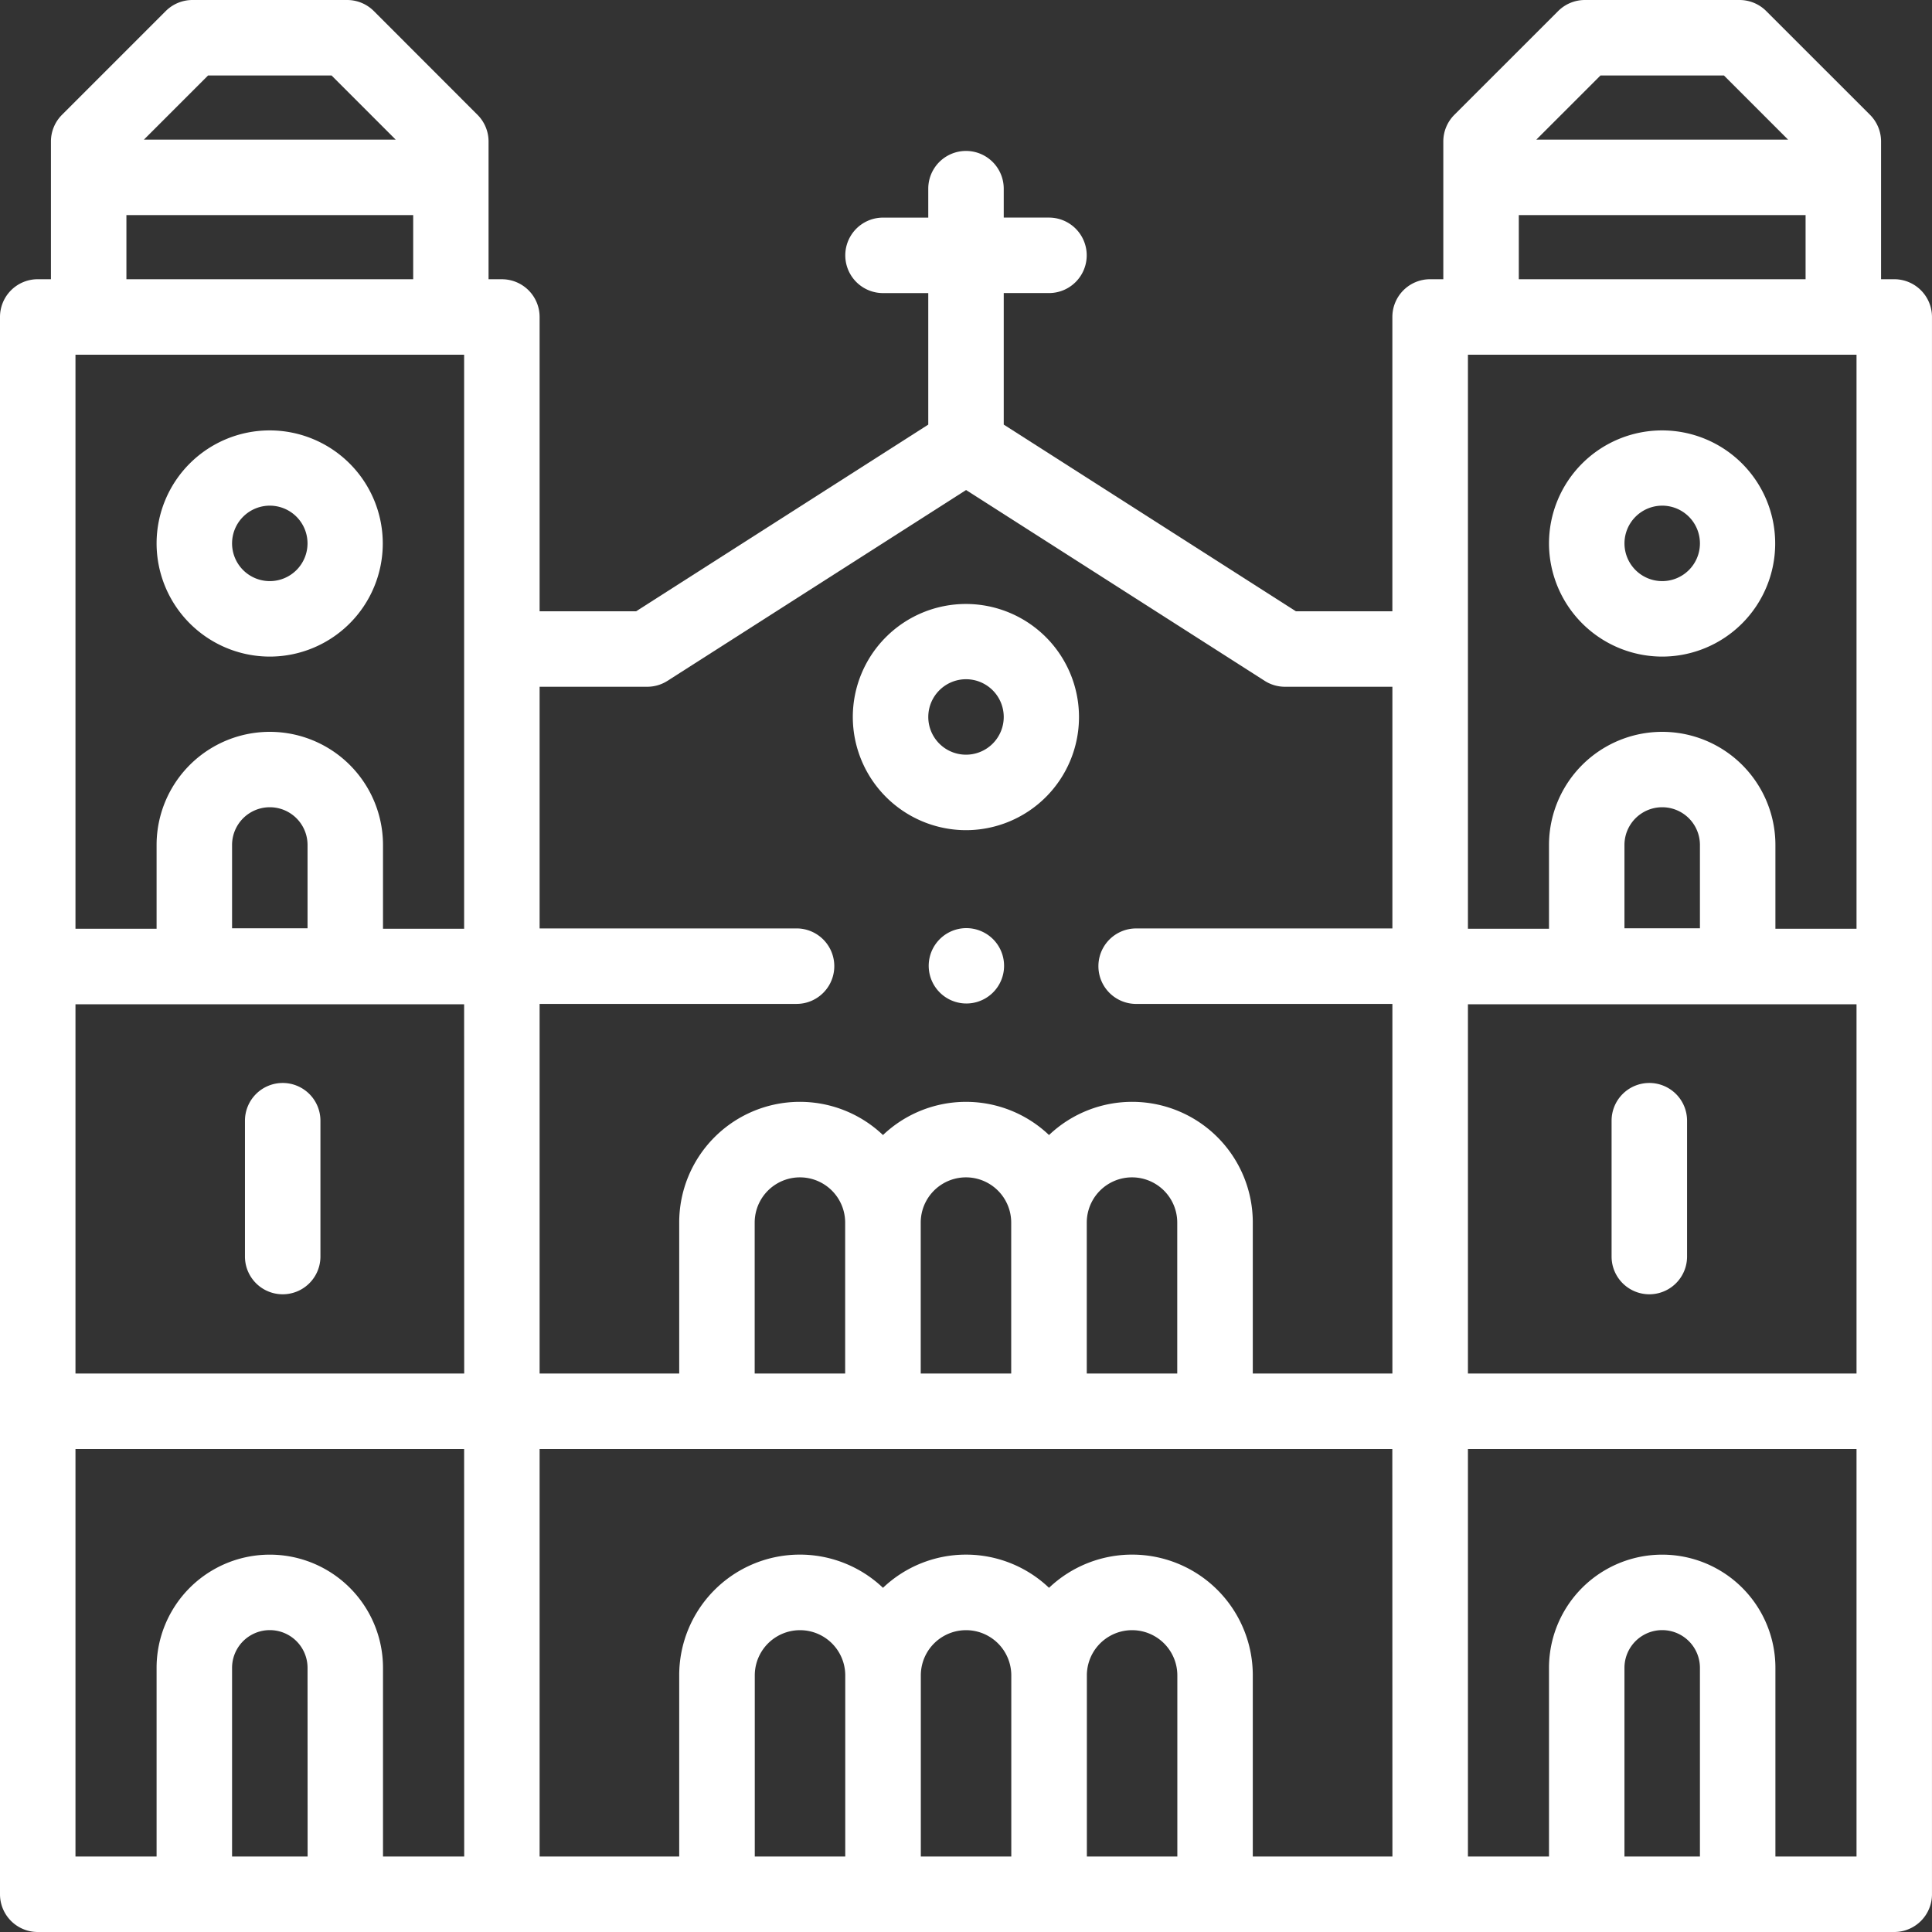
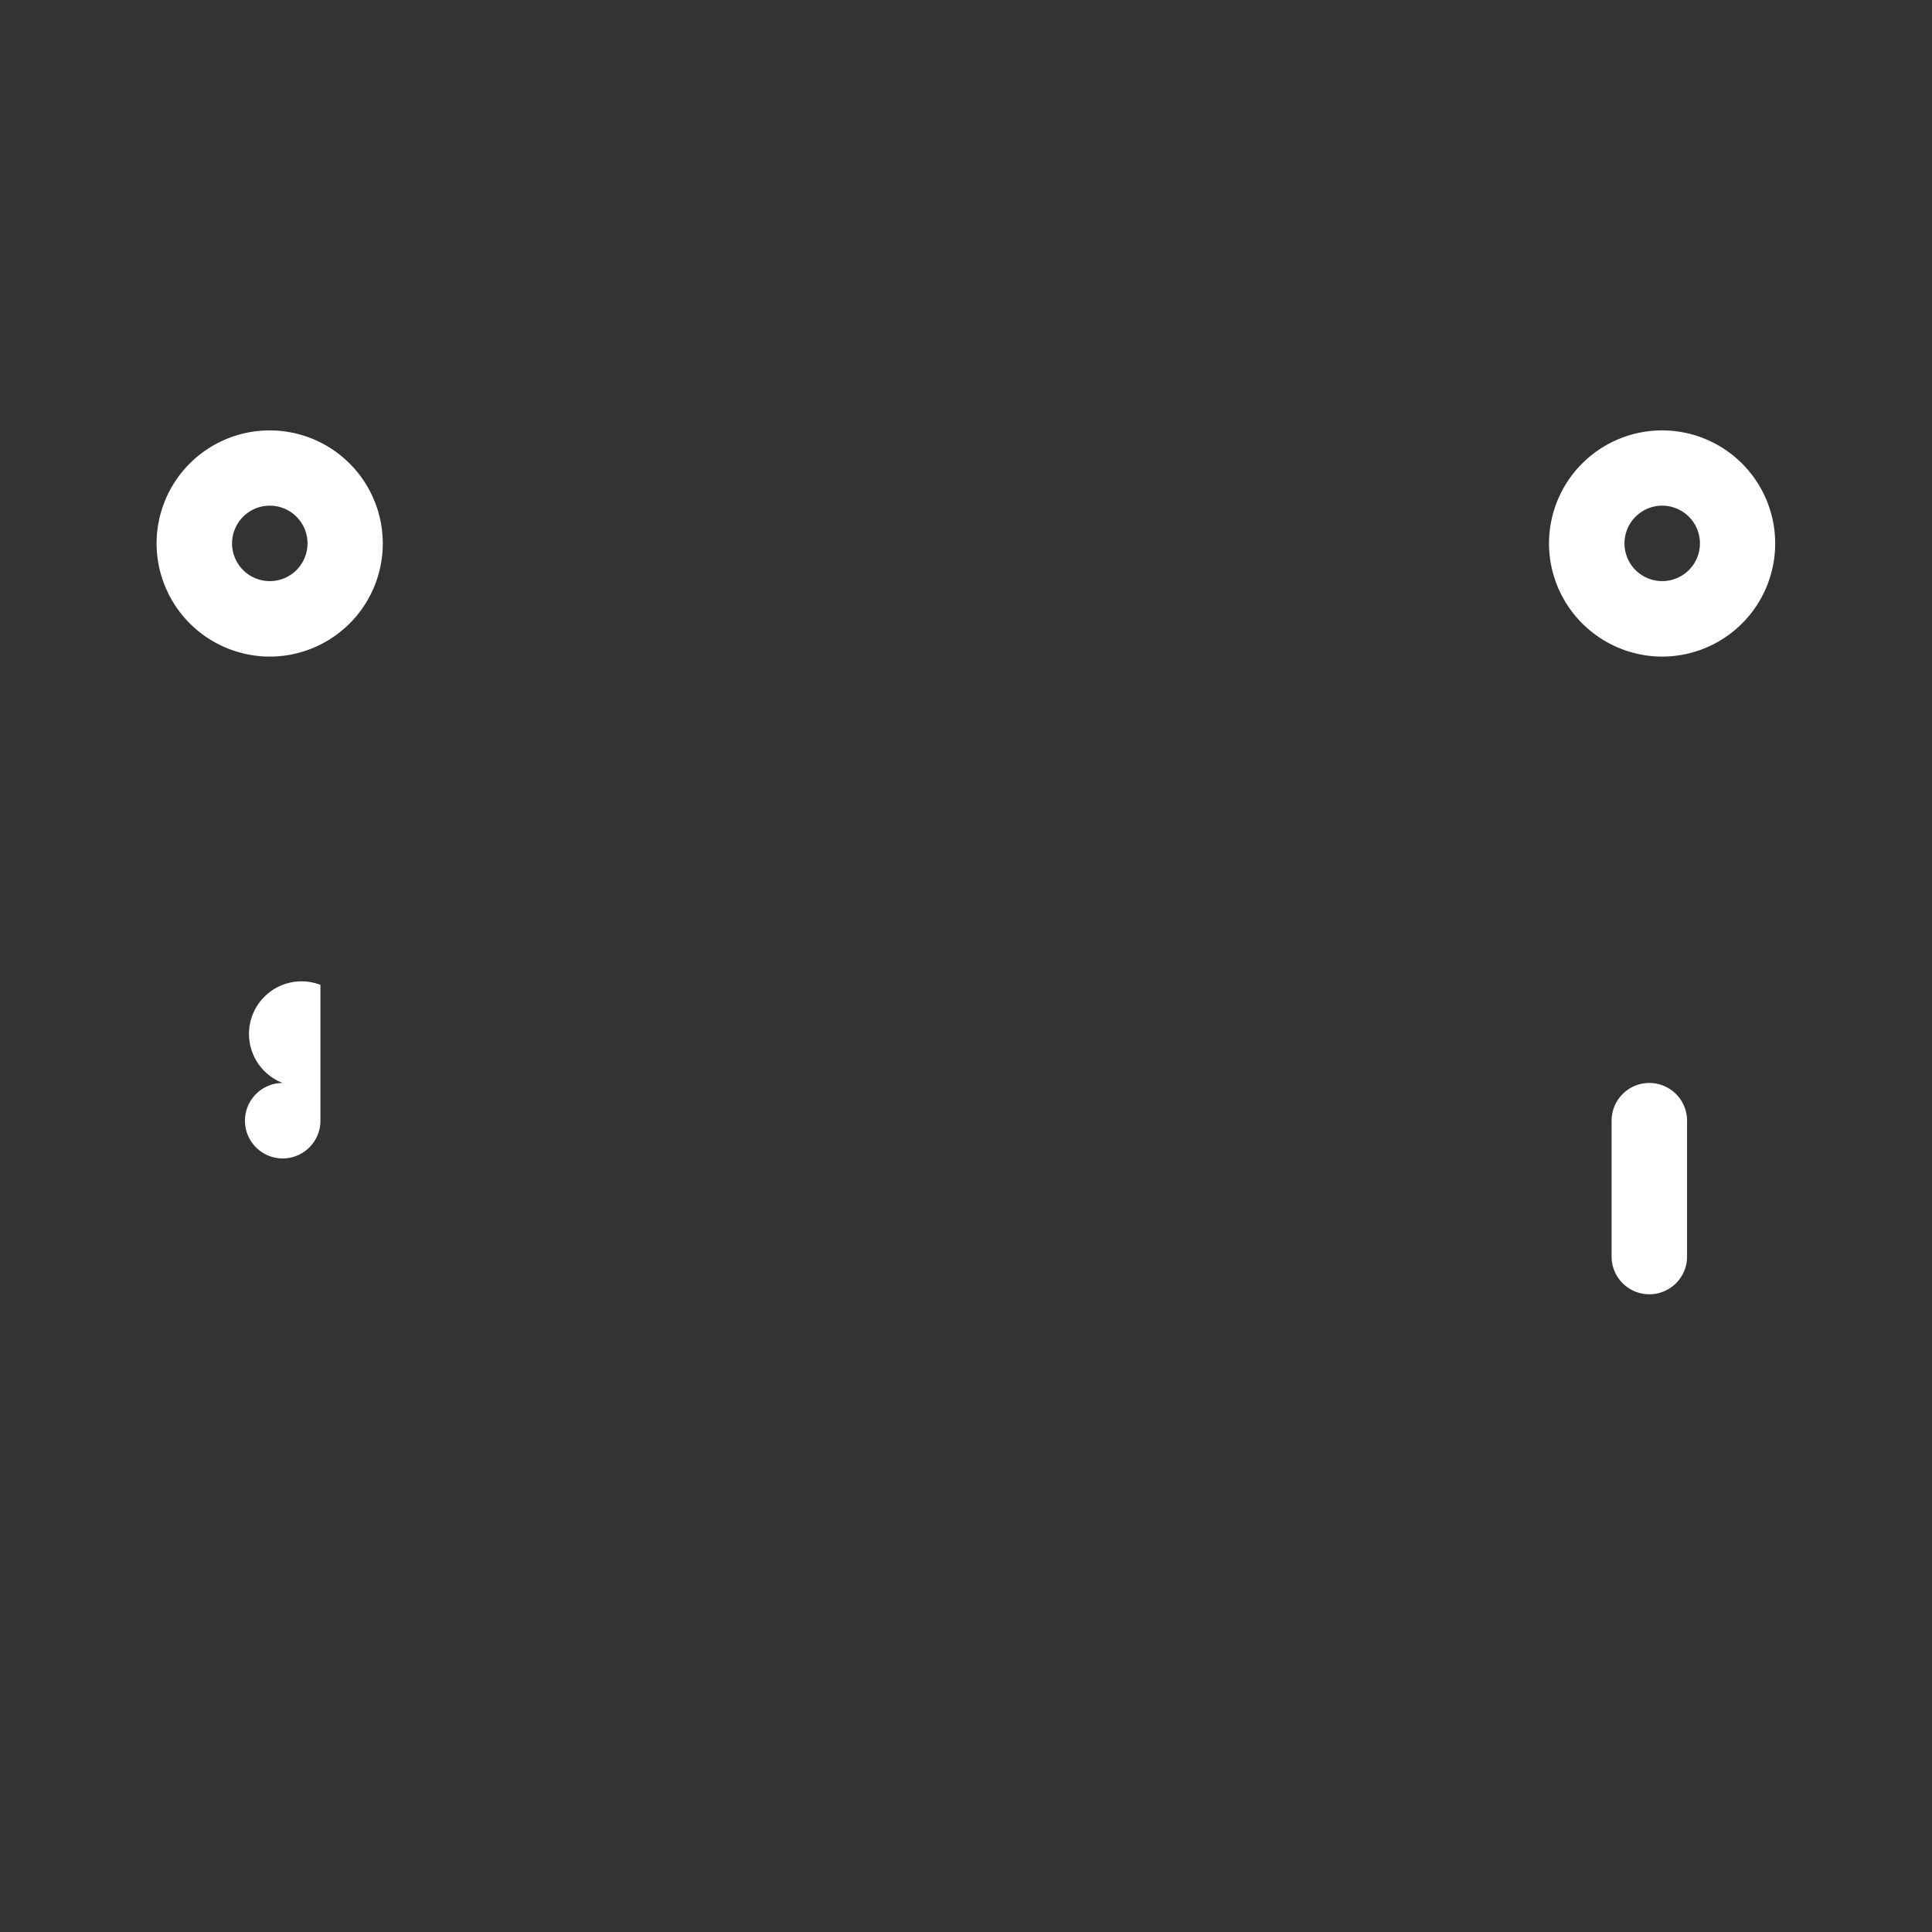
<svg xmlns="http://www.w3.org/2000/svg" width="85.417" height="85.417" viewBox="0 0 85.417 85.417">
  <rect x="0" y="0" width="85.417" height="85.417" fill="#333333" stroke="none" />
  <defs>
    <style>.a{fill:#fff;}</style>
  </defs>
  <g transform="translate(0 0)">
-     <path class="a" d="M231,170.01a5,5,0,1,0-5-5A5.011,5.011,0,0,0,231,170.01Zm0-6.673A1.668,1.668,0,1,1,229.337,165,1.67,1.67,0,0,1,231,163.337Z" transform="translate(-188.296 -133.307)" />
-     <path class="a" d="M83.749,12.345h-.584V6.256a1.668,1.668,0,0,0-.489-1.18L78.088.489A1.669,1.669,0,0,0,76.909,0h-6.84a1.669,1.669,0,0,0-1.18.489L64.3,5.076a1.668,1.668,0,0,0-.489,1.18v6.089h-.584a1.668,1.668,0,0,0-1.668,1.668V27.026H57.293L44.377,18.772V12.957h2a1.668,1.668,0,0,0,0-3.337h-2V8.342a1.668,1.668,0,0,0-3.337,0V9.621h-2a1.668,1.668,0,0,0,0,3.337h2v5.815L28.124,27.026H23.857V14.014a1.668,1.668,0,0,0-1.668-1.668H21.6V6.256a1.668,1.668,0,0,0-.489-1.18L16.528.489A1.669,1.669,0,0,0,15.348,0H8.508a1.669,1.669,0,0,0-1.18.489L2.741,5.076a1.668,1.668,0,0,0-.489,1.18v6.089H1.668A1.668,1.668,0,0,0,0,14.014V83.749a1.668,1.668,0,0,0,1.668,1.668h82.08a1.668,1.668,0,0,0,1.668-1.668V14.014A1.668,1.668,0,0,0,83.749,12.345ZM9.2,3.337h5.458l2.836,2.836H6.363ZM5.589,9.509H18.268v2.836H5.589ZM13.6,82.08H10.26V73.739a1.668,1.668,0,0,1,3.337,0Zm6.923,0H16.933V73.739a5,5,0,0,0-10.01,0V82.08H3.337V64.063H20.52Zm0-21.354H3.337V44.4H20.52ZM10.26,41.04V37.358a1.668,1.668,0,0,1,3.337,0V41.04Zm10.26.021H16.933v-3.7a5,5,0,1,0-10.01,0v3.7H3.337V15.682H20.52ZM37.37,82.08h-4V74.073a2,2,0,0,1,4,0Zm7.341,0h-4V74.073a2,2,0,0,1,4,0Zm7.341,0h-4V74.073a2,2,0,0,1,4,0Zm9.509,0H55.388V74.073A5.334,5.334,0,0,0,46.379,70.2a5.324,5.324,0,0,0-7.341,0,5.334,5.334,0,0,0-9.009,3.871V82.08H23.857V64.063h37.7ZM33.366,60.726V54.053a2,2,0,0,1,4,0v6.673Zm7.341,0V54.053a2,2,0,0,1,4,0v6.673Zm7.341,0V54.053a2,2,0,0,1,4,0v6.673ZM61.56,41.048H50.231a1.668,1.668,0,0,0,0,3.337H61.56V60.726H55.388V54.053a5.334,5.334,0,0,0-9.009-3.871,5.324,5.324,0,0,0-7.341,0,5.334,5.334,0,0,0-9.009,3.871v6.673H23.857V44.384h11.36a1.668,1.668,0,0,0,0-3.337H23.857V30.363h4.755a1.668,1.668,0,0,0,.9-.263l13.2-8.435,13.2,8.435a1.668,1.668,0,0,0,.9.263H61.56Zm9.2-37.711h5.458l2.836,2.836H67.924ZM67.149,9.509H79.828v2.836H67.149ZM75.157,82.08H71.82V73.739a1.668,1.668,0,0,1,3.337,0Zm6.923,0H78.494V73.739a5,5,0,0,0-10.01,0V82.08H64.9V64.063H82.08Zm0-21.354H64.9V44.4H82.08ZM71.82,41.04V37.358a1.668,1.668,0,1,1,3.337,0V41.04Zm10.26.021H78.494v-3.7a5,5,0,1,0-10.01,0v3.7H64.9V15.682H82.08Z" transform="translate(0 0)" />
    <path class="a" d="M415.5,124.01a5,5,0,1,0-5-5A5.011,5.011,0,0,0,415.5,124.01Zm0-6.673A1.668,1.668,0,1,1,413.837,119,1.67,1.67,0,0,1,415.5,117.337Z" transform="translate(-342.016 -94.981)" />
    <path class="a" d="M428.754,287a1.668,1.668,0,0,0-1.668,1.668v6.006a1.668,1.668,0,0,0,3.337,0v-6.006A1.668,1.668,0,0,0,428.754,287Z" transform="translate(-355.835 -239.12)" />
    <path class="a" d="M46.5,124.01a5,5,0,1,0-5-5A5.011,5.011,0,0,0,46.5,124.01Zm0-6.673A1.668,1.668,0,1,1,44.837,119,1.67,1.67,0,0,1,46.5,117.337Z" transform="translate(-34.577 -94.981)" />
-     <path class="a" d="M66.582,287a1.668,1.668,0,0,0-1.668,1.668v6.006a1.668,1.668,0,0,0,3.337,0v-6.006A1.668,1.668,0,0,0,66.582,287Z" transform="translate(-54.084 -239.12)" />
-     <path class="a" d="M247.758,245.96a1.666,1.666,0,1,0,1.18.487A1.679,1.679,0,0,0,247.758,245.96Z" transform="translate(-205.035 -204.926)" />
+     <path class="a" d="M66.582,287a1.668,1.668,0,0,0-1.668,1.668a1.668,1.668,0,0,0,3.337,0v-6.006A1.668,1.668,0,0,0,66.582,287Z" transform="translate(-54.084 -239.12)" />
  </g>
</svg>